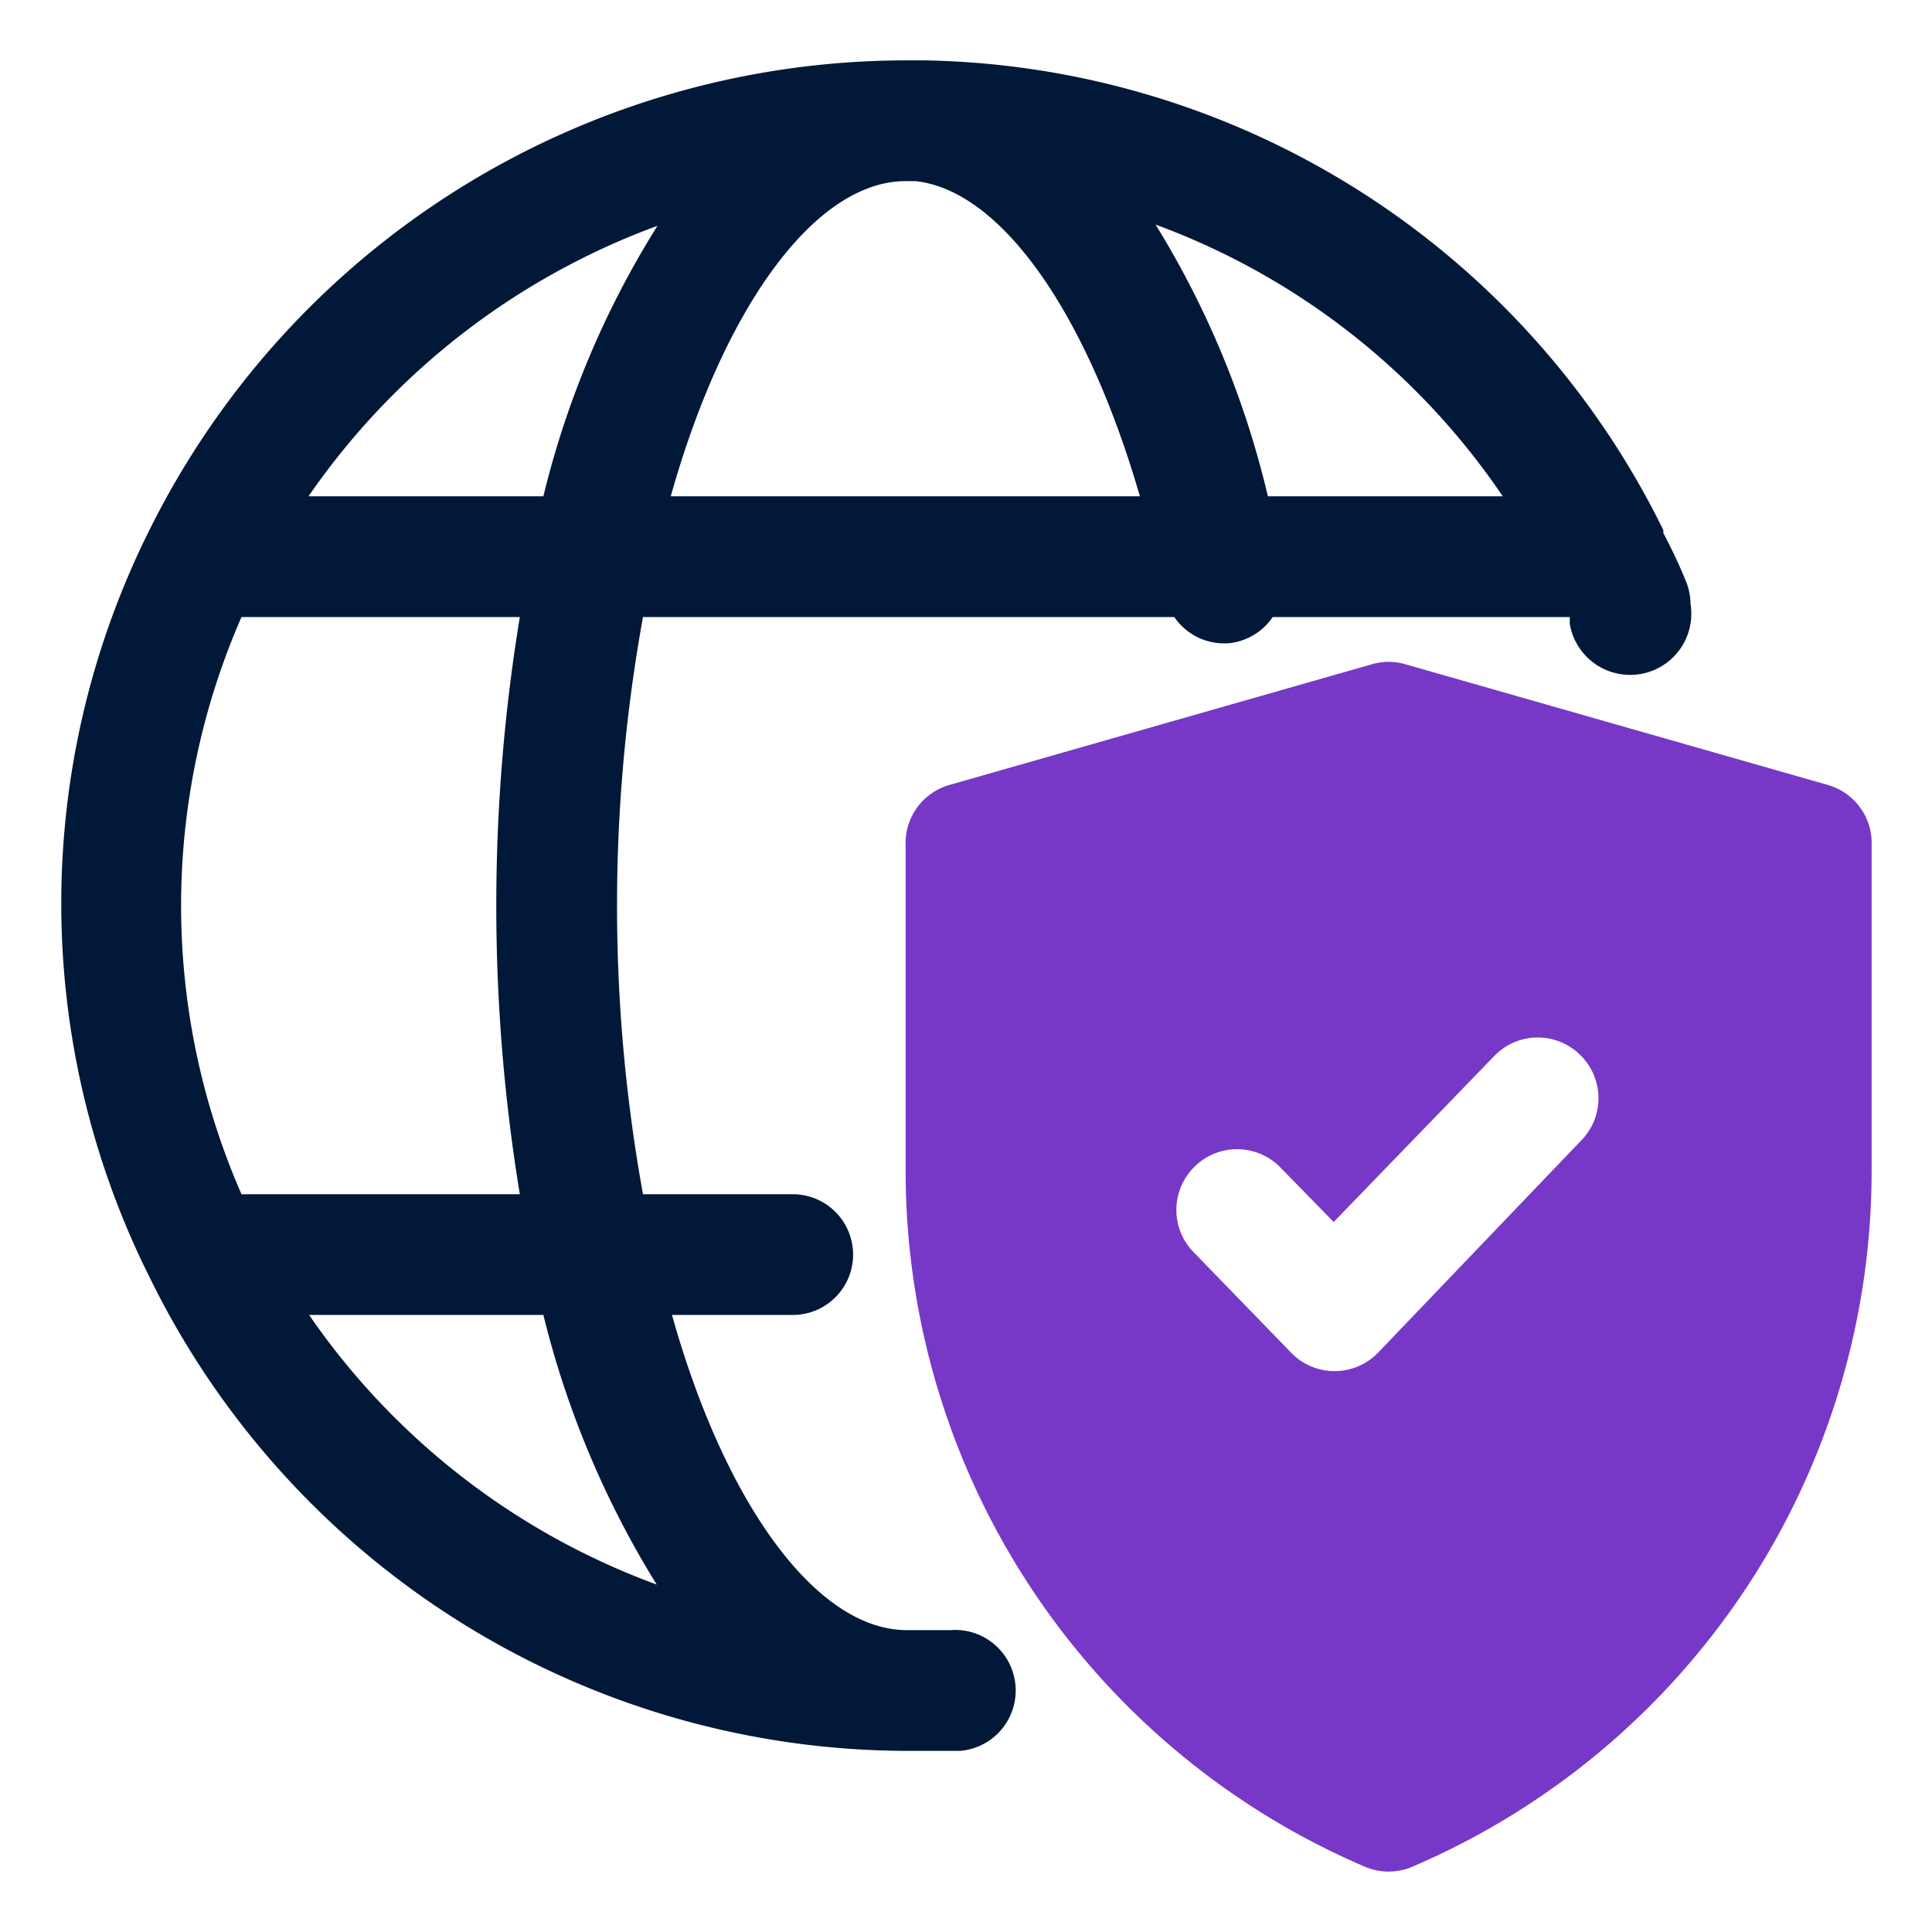
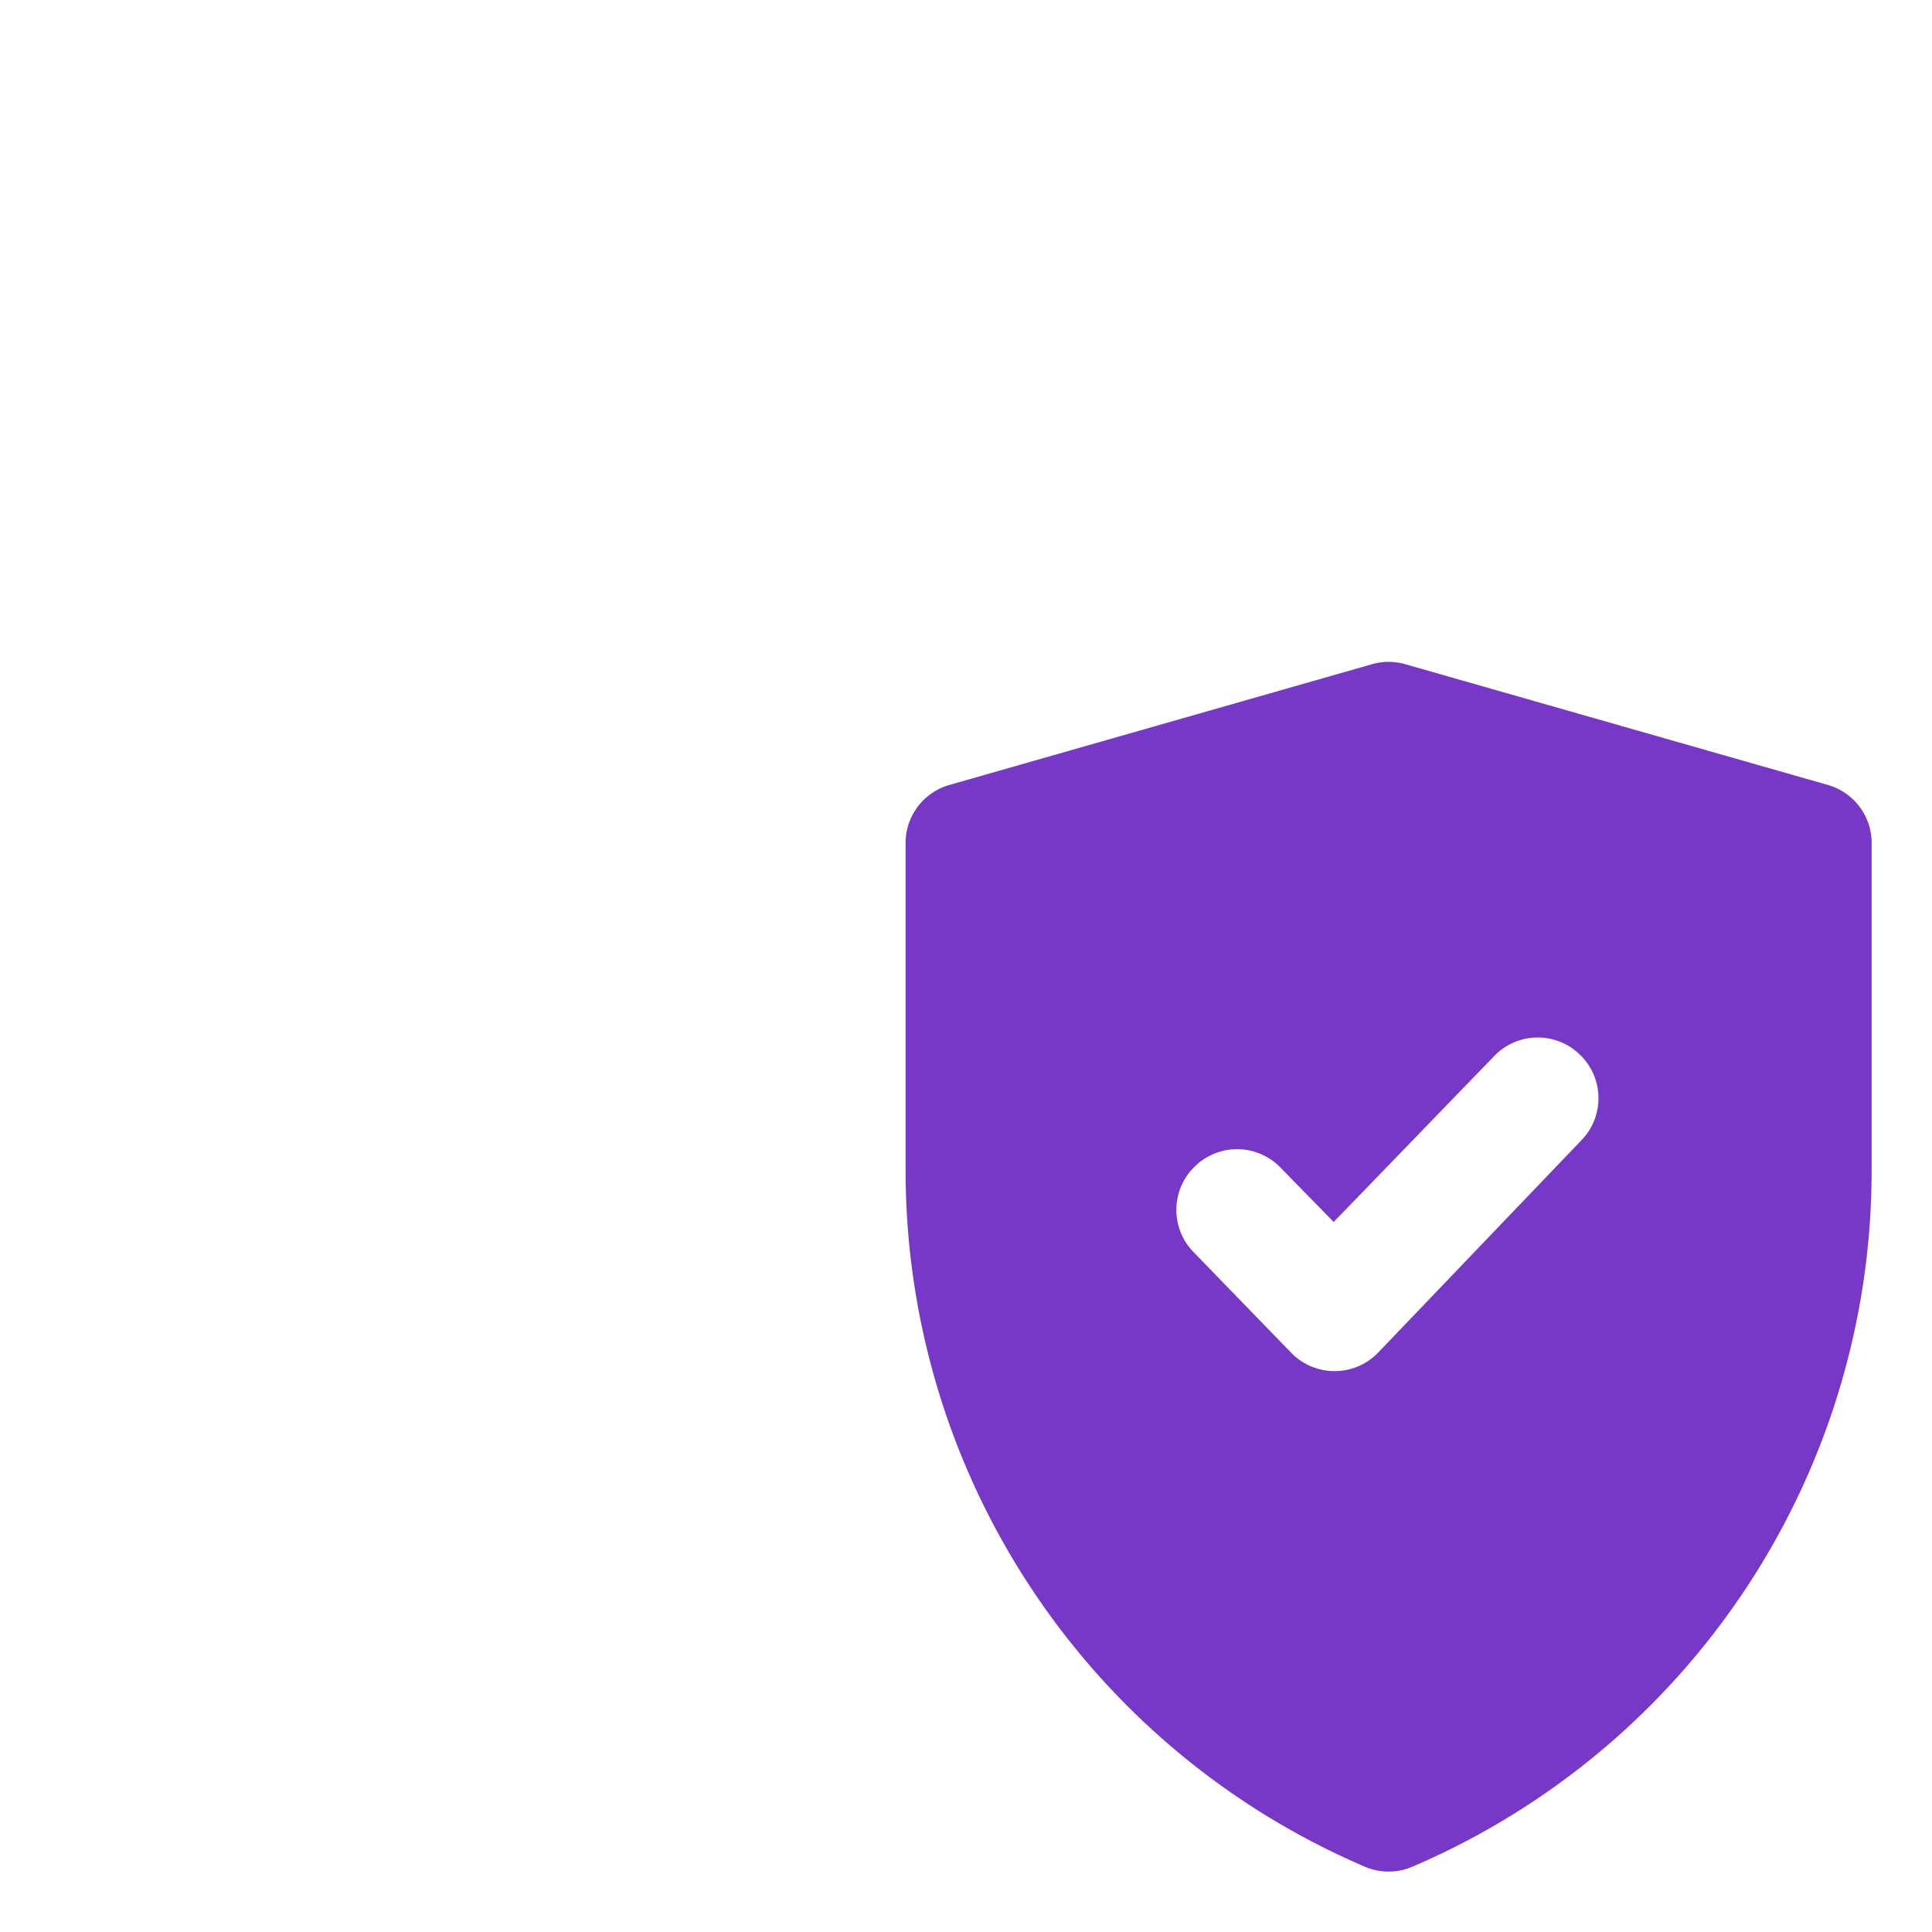
<svg xmlns="http://www.w3.org/2000/svg" id="OBJECT" viewBox="0 0 32 32">
  <defs>
    <style>.cls-1{fill:#011839;}.cls-2{fill:#7738c8;}</style>
  </defs>
-   <path class="cls-1" d="M27.93,9.64a8.65,8.65,0,0,0-.38-.81h0s0,0,0-.05A13.9,13.9,0,0,0,15.32,1H15A14,14,0,0,0,2.46,8.81l0,0a13.83,13.83,0,0,0,0,12.31v0A14,14,0,0,0,15,29c.31,0,.6,0,.9,0a1,1,0,1,0-.16-2q-.35,0-.72,0h0c-1.48,0-3-2.05-3.89-5.22h2a1,1,0,0,0,0-2H10.65a26.78,26.78,0,0,1,0-9.56h8.8a1,1,0,0,0,.94.43,1,1,0,0,0,.69-.43H26s0,.07,0,.11A1,1,0,0,0,28,10,1,1,0,0,0,27.93,9.64Zm-3-1.42H21a15.17,15.17,0,0,0-1.86-4.5A11.9,11.9,0,0,1,24.89,8.22ZM15,3h.16c1.42.15,2.84,2.18,3.72,5.22H11.11C12,5.05,13.52,3,15,3Zm-4.11.74A15.14,15.14,0,0,0,9,8.22H5.11A12.07,12.07,0,0,1,10.89,3.74Zm0,22.51a12,12,0,0,1-5.77-4.47H9A15.5,15.5,0,0,0,10.88,26.25ZM8.61,19.78H4a11.92,11.92,0,0,1,0-9.56H8.61a29.49,29.49,0,0,0,0,9.56Z" />
  <path class="cls-2" d="M30.27,13l-7-2a1,1,0,0,0-.54,0l-7,2A1,1,0,0,0,15,14v5.38a12.54,12.54,0,0,0,7.61,11.54,1,1,0,0,0,.78,0A12.54,12.54,0,0,0,31,19.38V14A1,1,0,0,0,30.27,13Zm-7.45,9.41a1,1,0,0,1-.71.3,1,1,0,0,1-.72-.3l-1.61-1.66a1,1,0,0,1,0-1.42h0a1,1,0,0,1,1.42,0l.89.91,2.67-2.76a1,1,0,0,1,1.42,0h0a1,1,0,0,1,0,1.42Z" />
</svg>